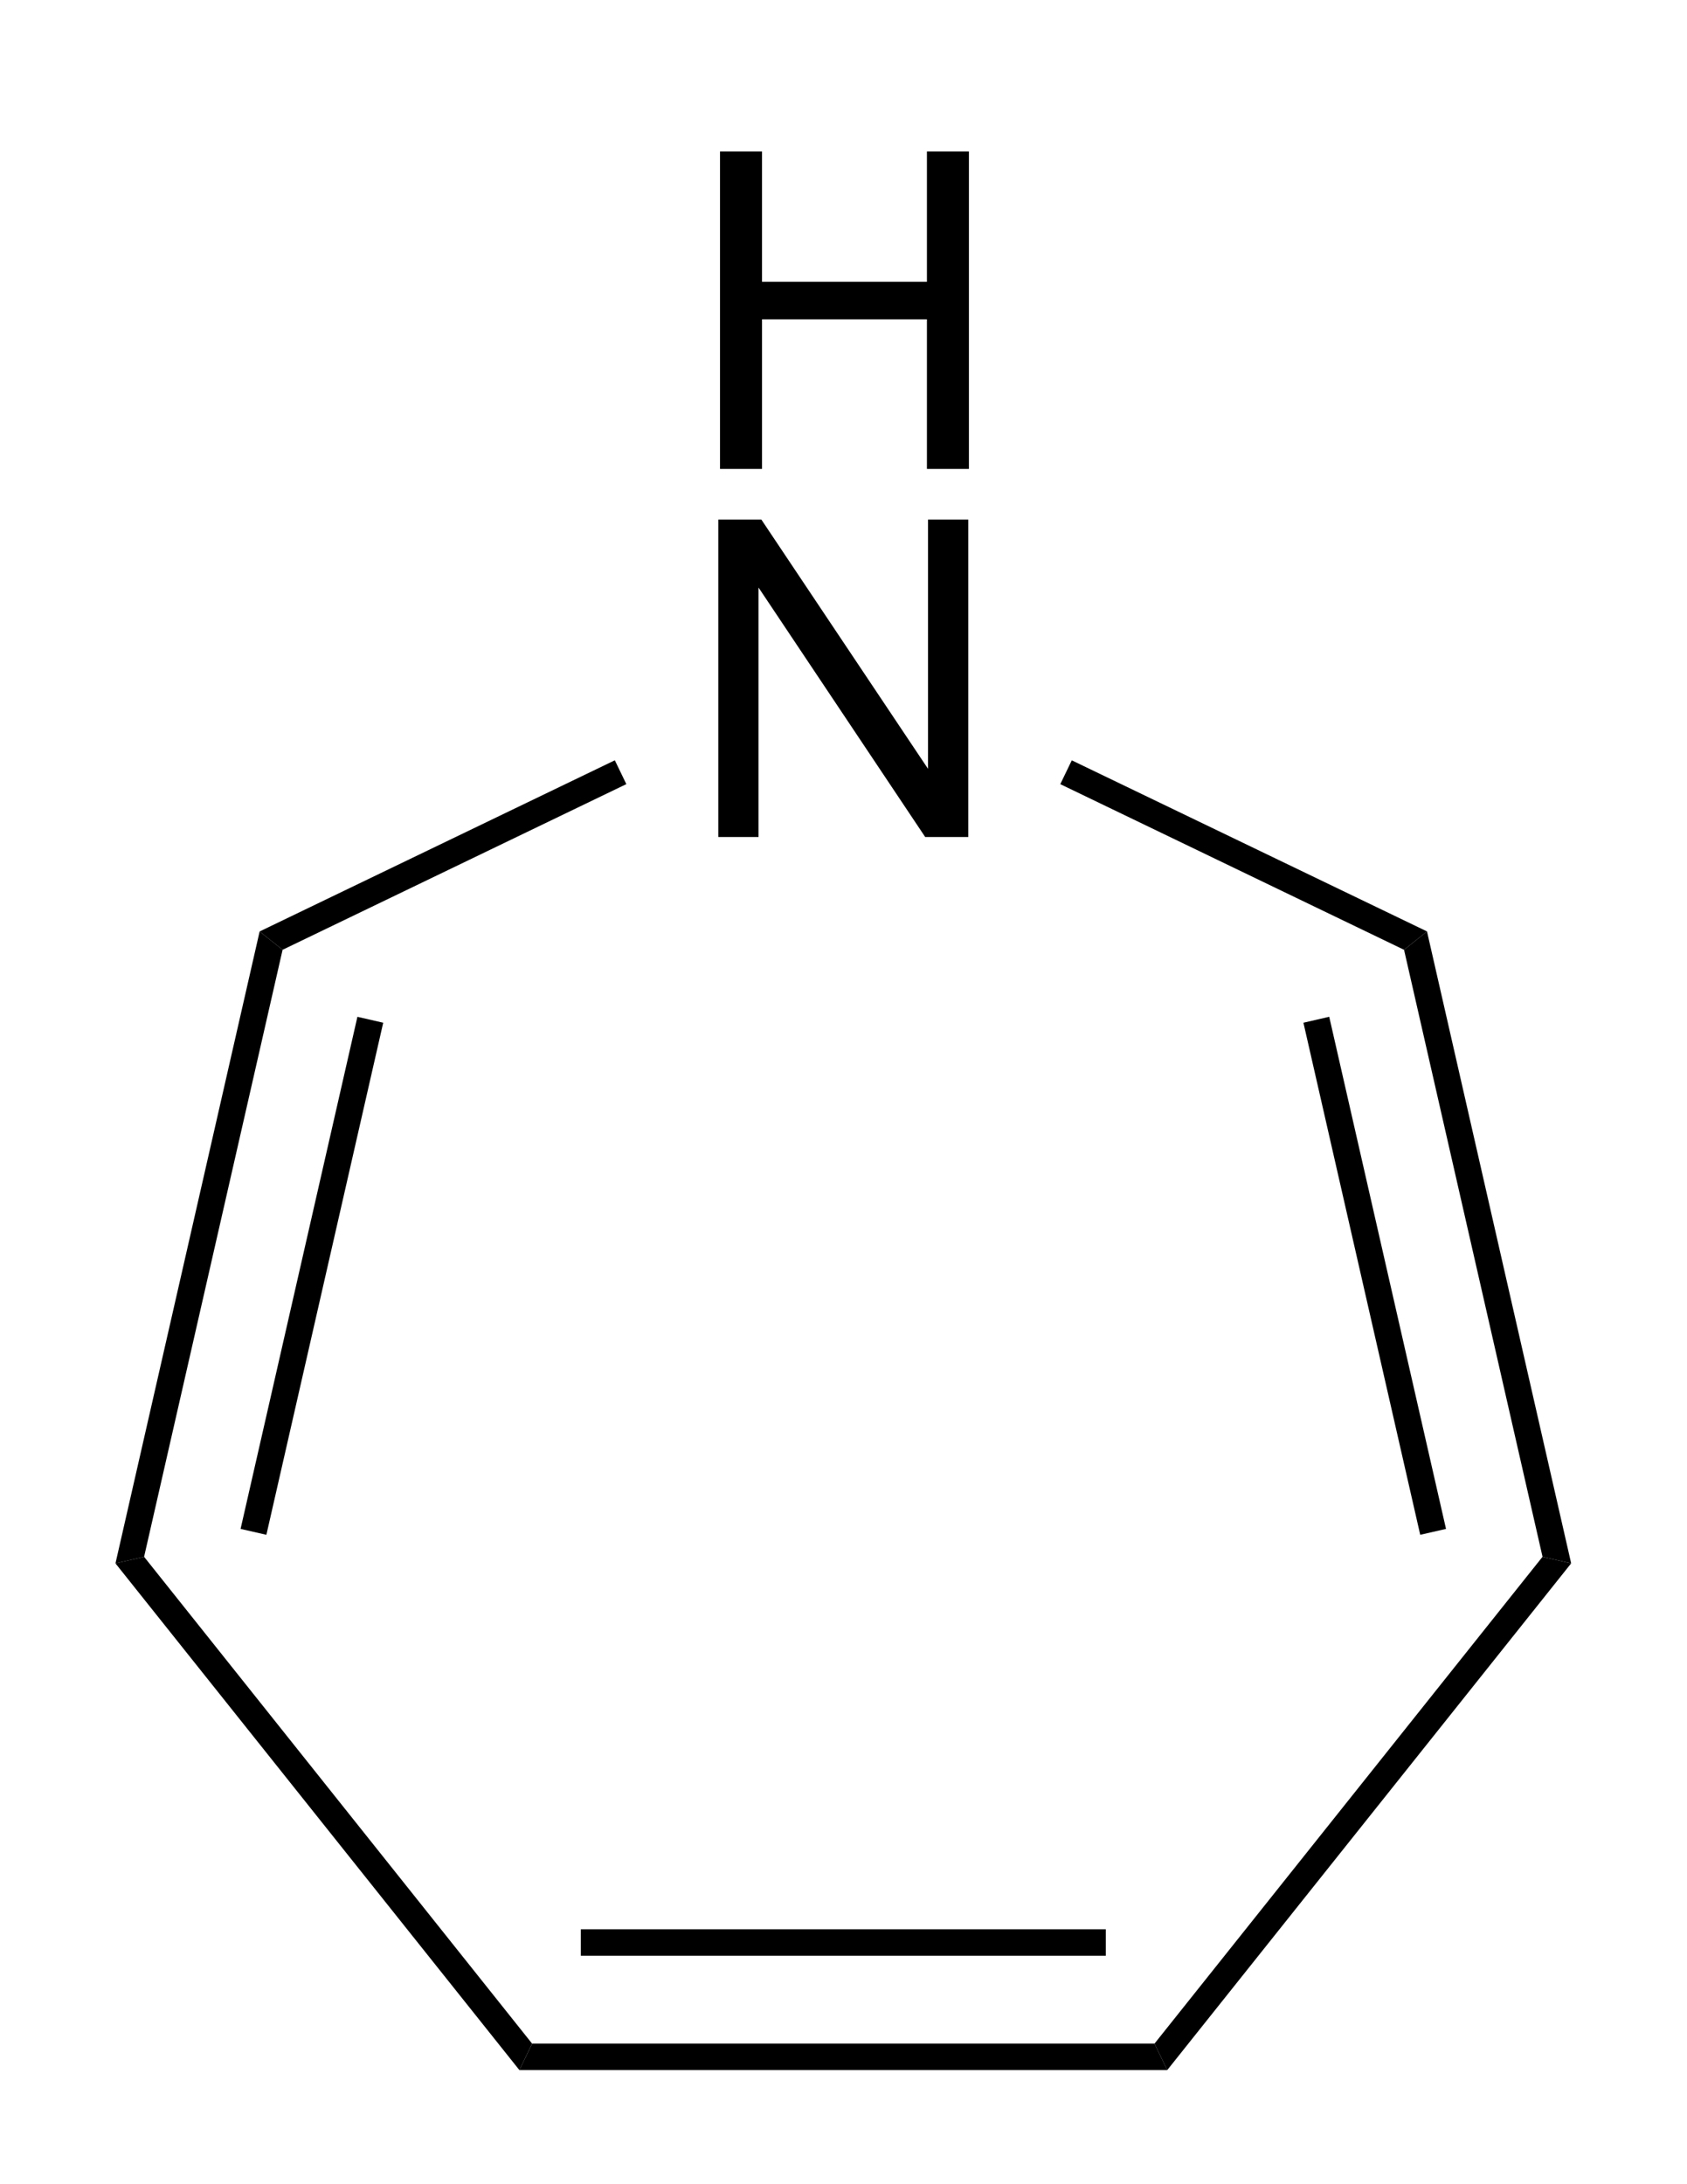
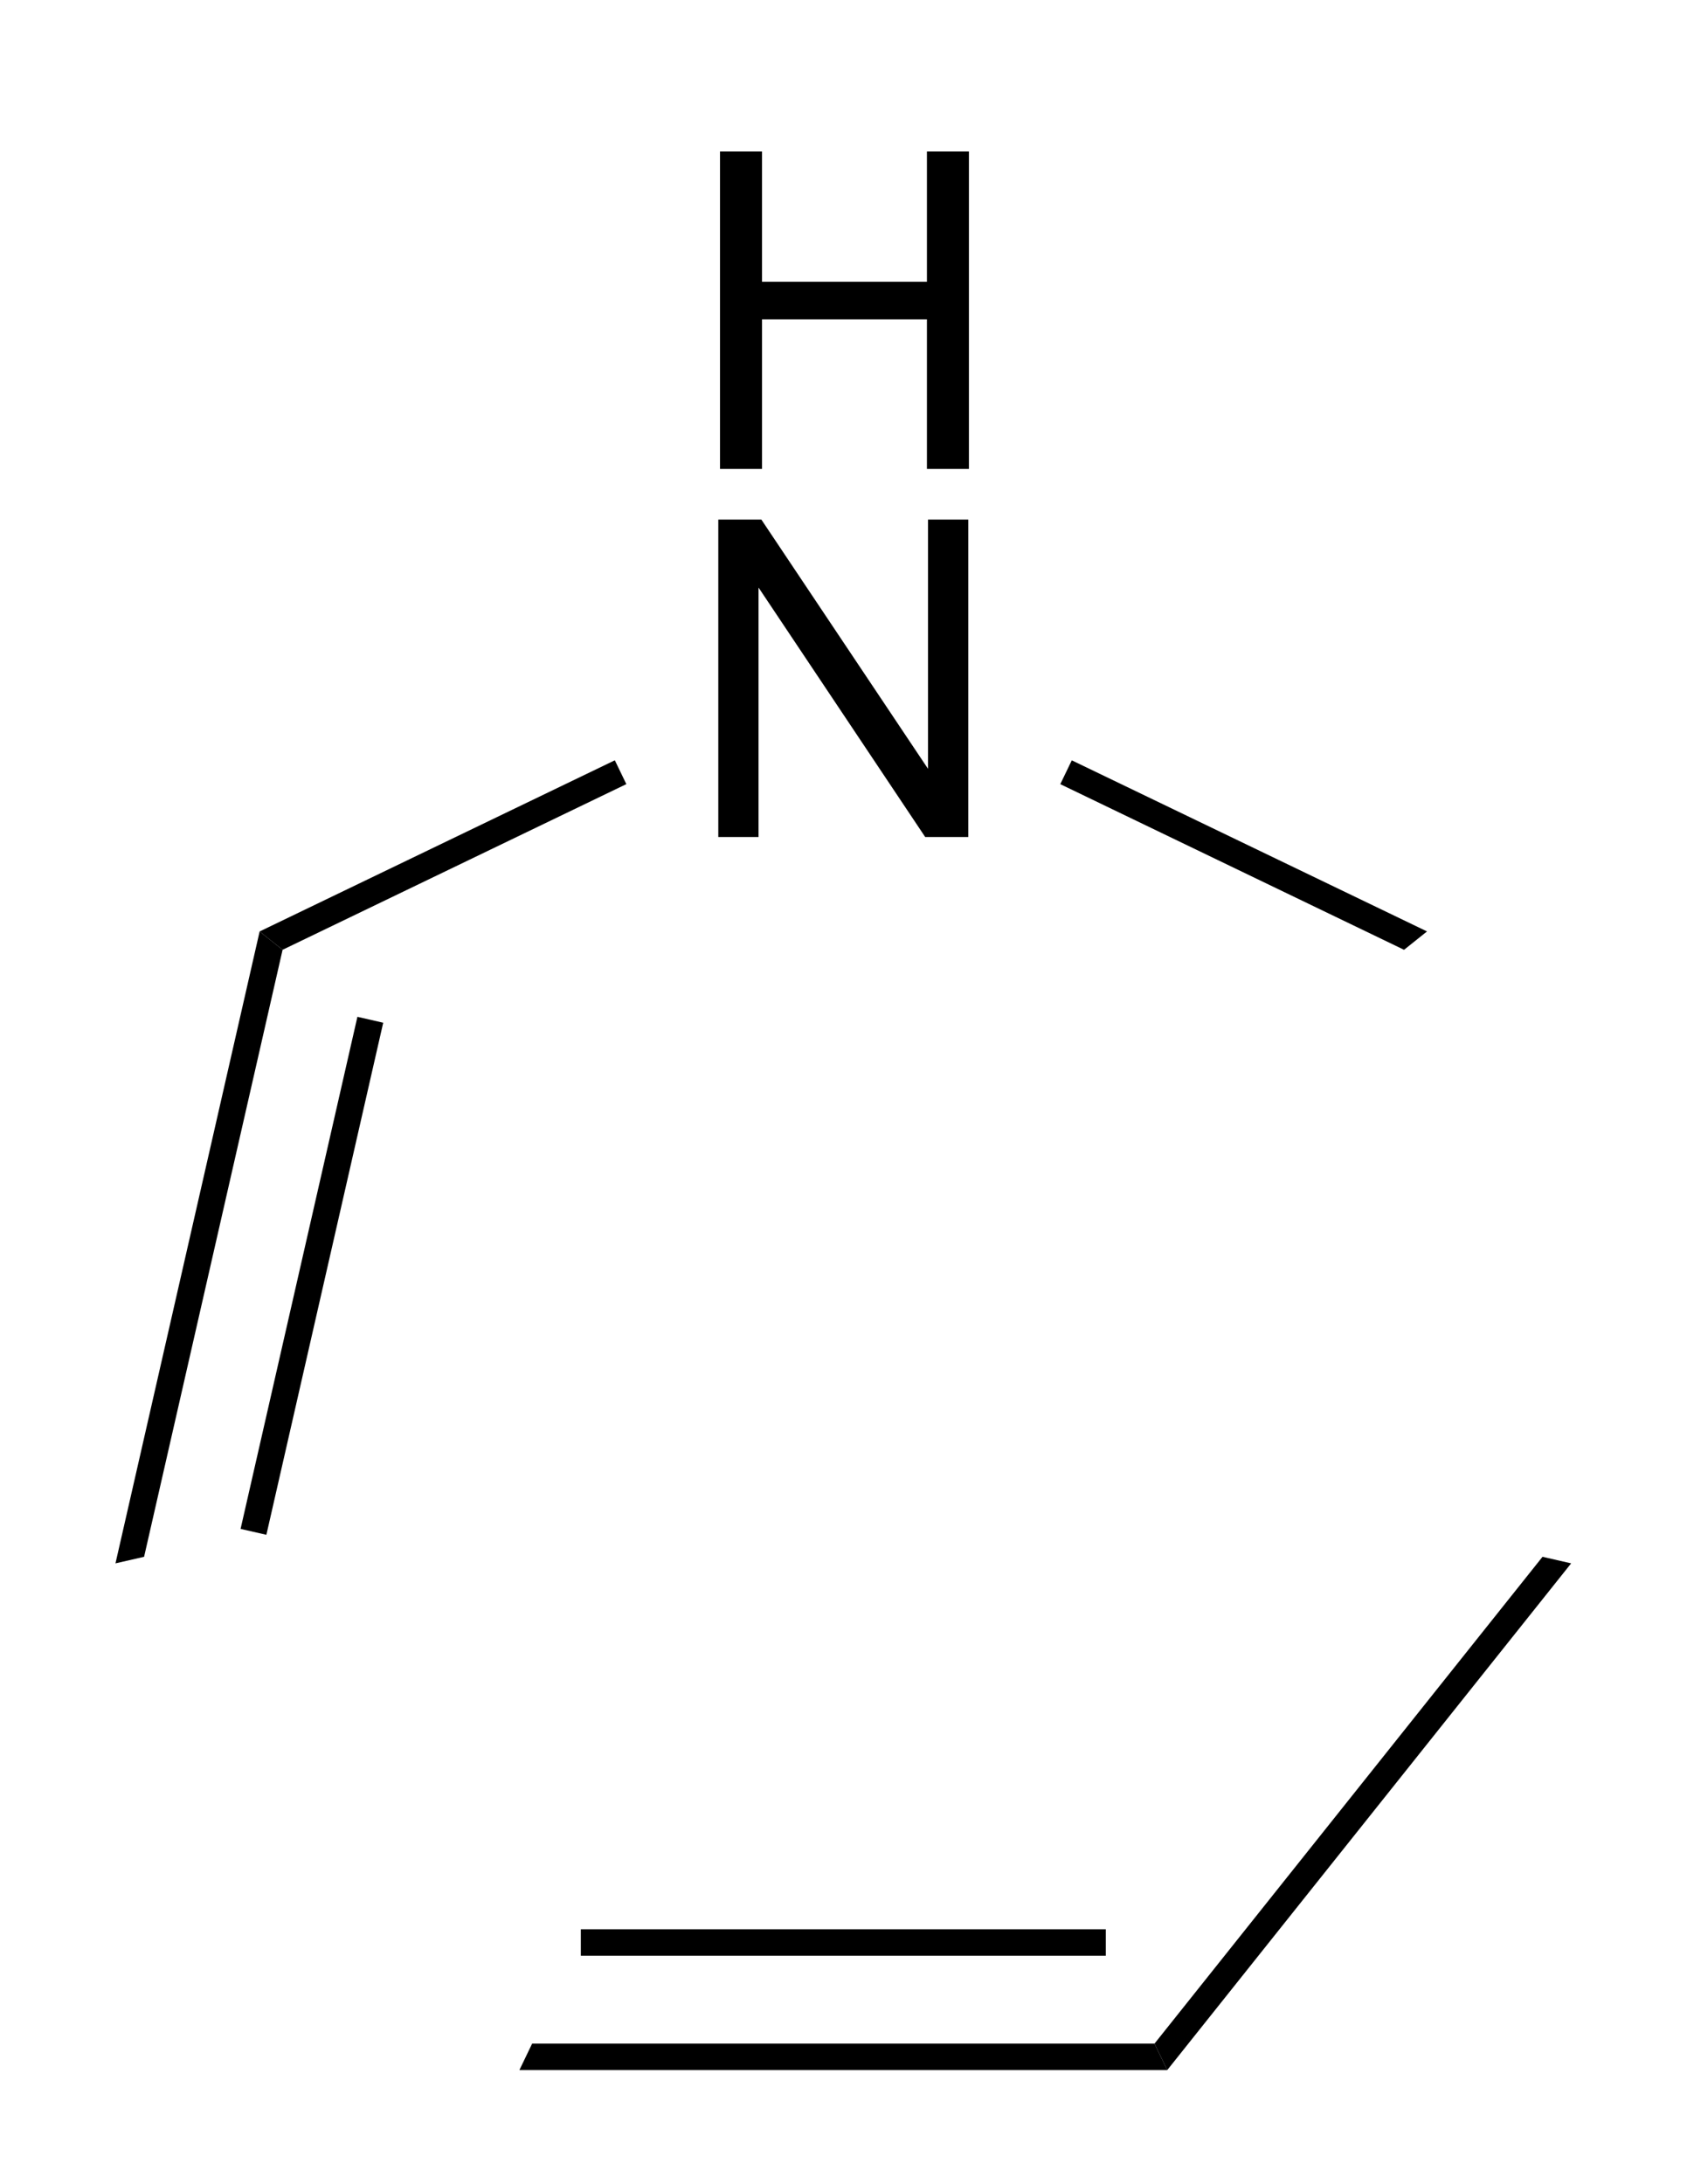
<svg xmlns="http://www.w3.org/2000/svg" style="background-color:#ffffff00" height="66" width="51">
  <path style="font-style:normal;font-weight:400;font-size:200px;font-family:Arial;fill:#000;stroke:none" d="M16.016 0v-143.164H34.96v58.789h74.414v-58.79h18.945V0h-18.945v-67.48H34.961V0Z" transform="matrix(.067 0 0 .067 20.694 14.17)" aria-label="H" />
  <path style="font-style:normal;font-weight:400;font-size:200px;font-family:Arial;fill:#000;stroke:none" d="M15.234 0v-143.164h19.434l75.195 112.402v-112.402h18.164V0h-19.433L33.398-112.5V0Z" transform="matrix(.067 0 0 .067 20.694 25.292)" aria-label="N" />
-   <path d="m3.49 47.24.866-.198 11.73 14.71-.384.8L3.49 47.24Z" />
  <path d="m7.849 28.146.694.554-4.187 18.342-.865.198 4.358-19.094ZM10.805 30.725l.78.179-3.532 15.473-.78-.178 3.532-15.474Z" />
  <path d="m18.587 22.974.348.72L8.543 28.7l-.694-.554 10.738-5.172ZM43.14 28.146l-.694.554-10.392-5.005.347-.72 10.739 5.17Z" />
-   <path d="m47.498 47.24-.865-.198L42.446 28.7l.694-.554 4.358 19.094ZM43.715 46.199l-.78.178-3.531-15.473.78-.18L43.715 46.2Z" />
  <path d="m35.287 62.552-.385-.8 11.73-14.71.866.198-12.211 15.312Z" />
  <path d="m34.902 61.752.385.8H15.702l.385-.8h18.815ZM33.43 58.296v.8H17.559v-.8h15.87Z" />
</svg>